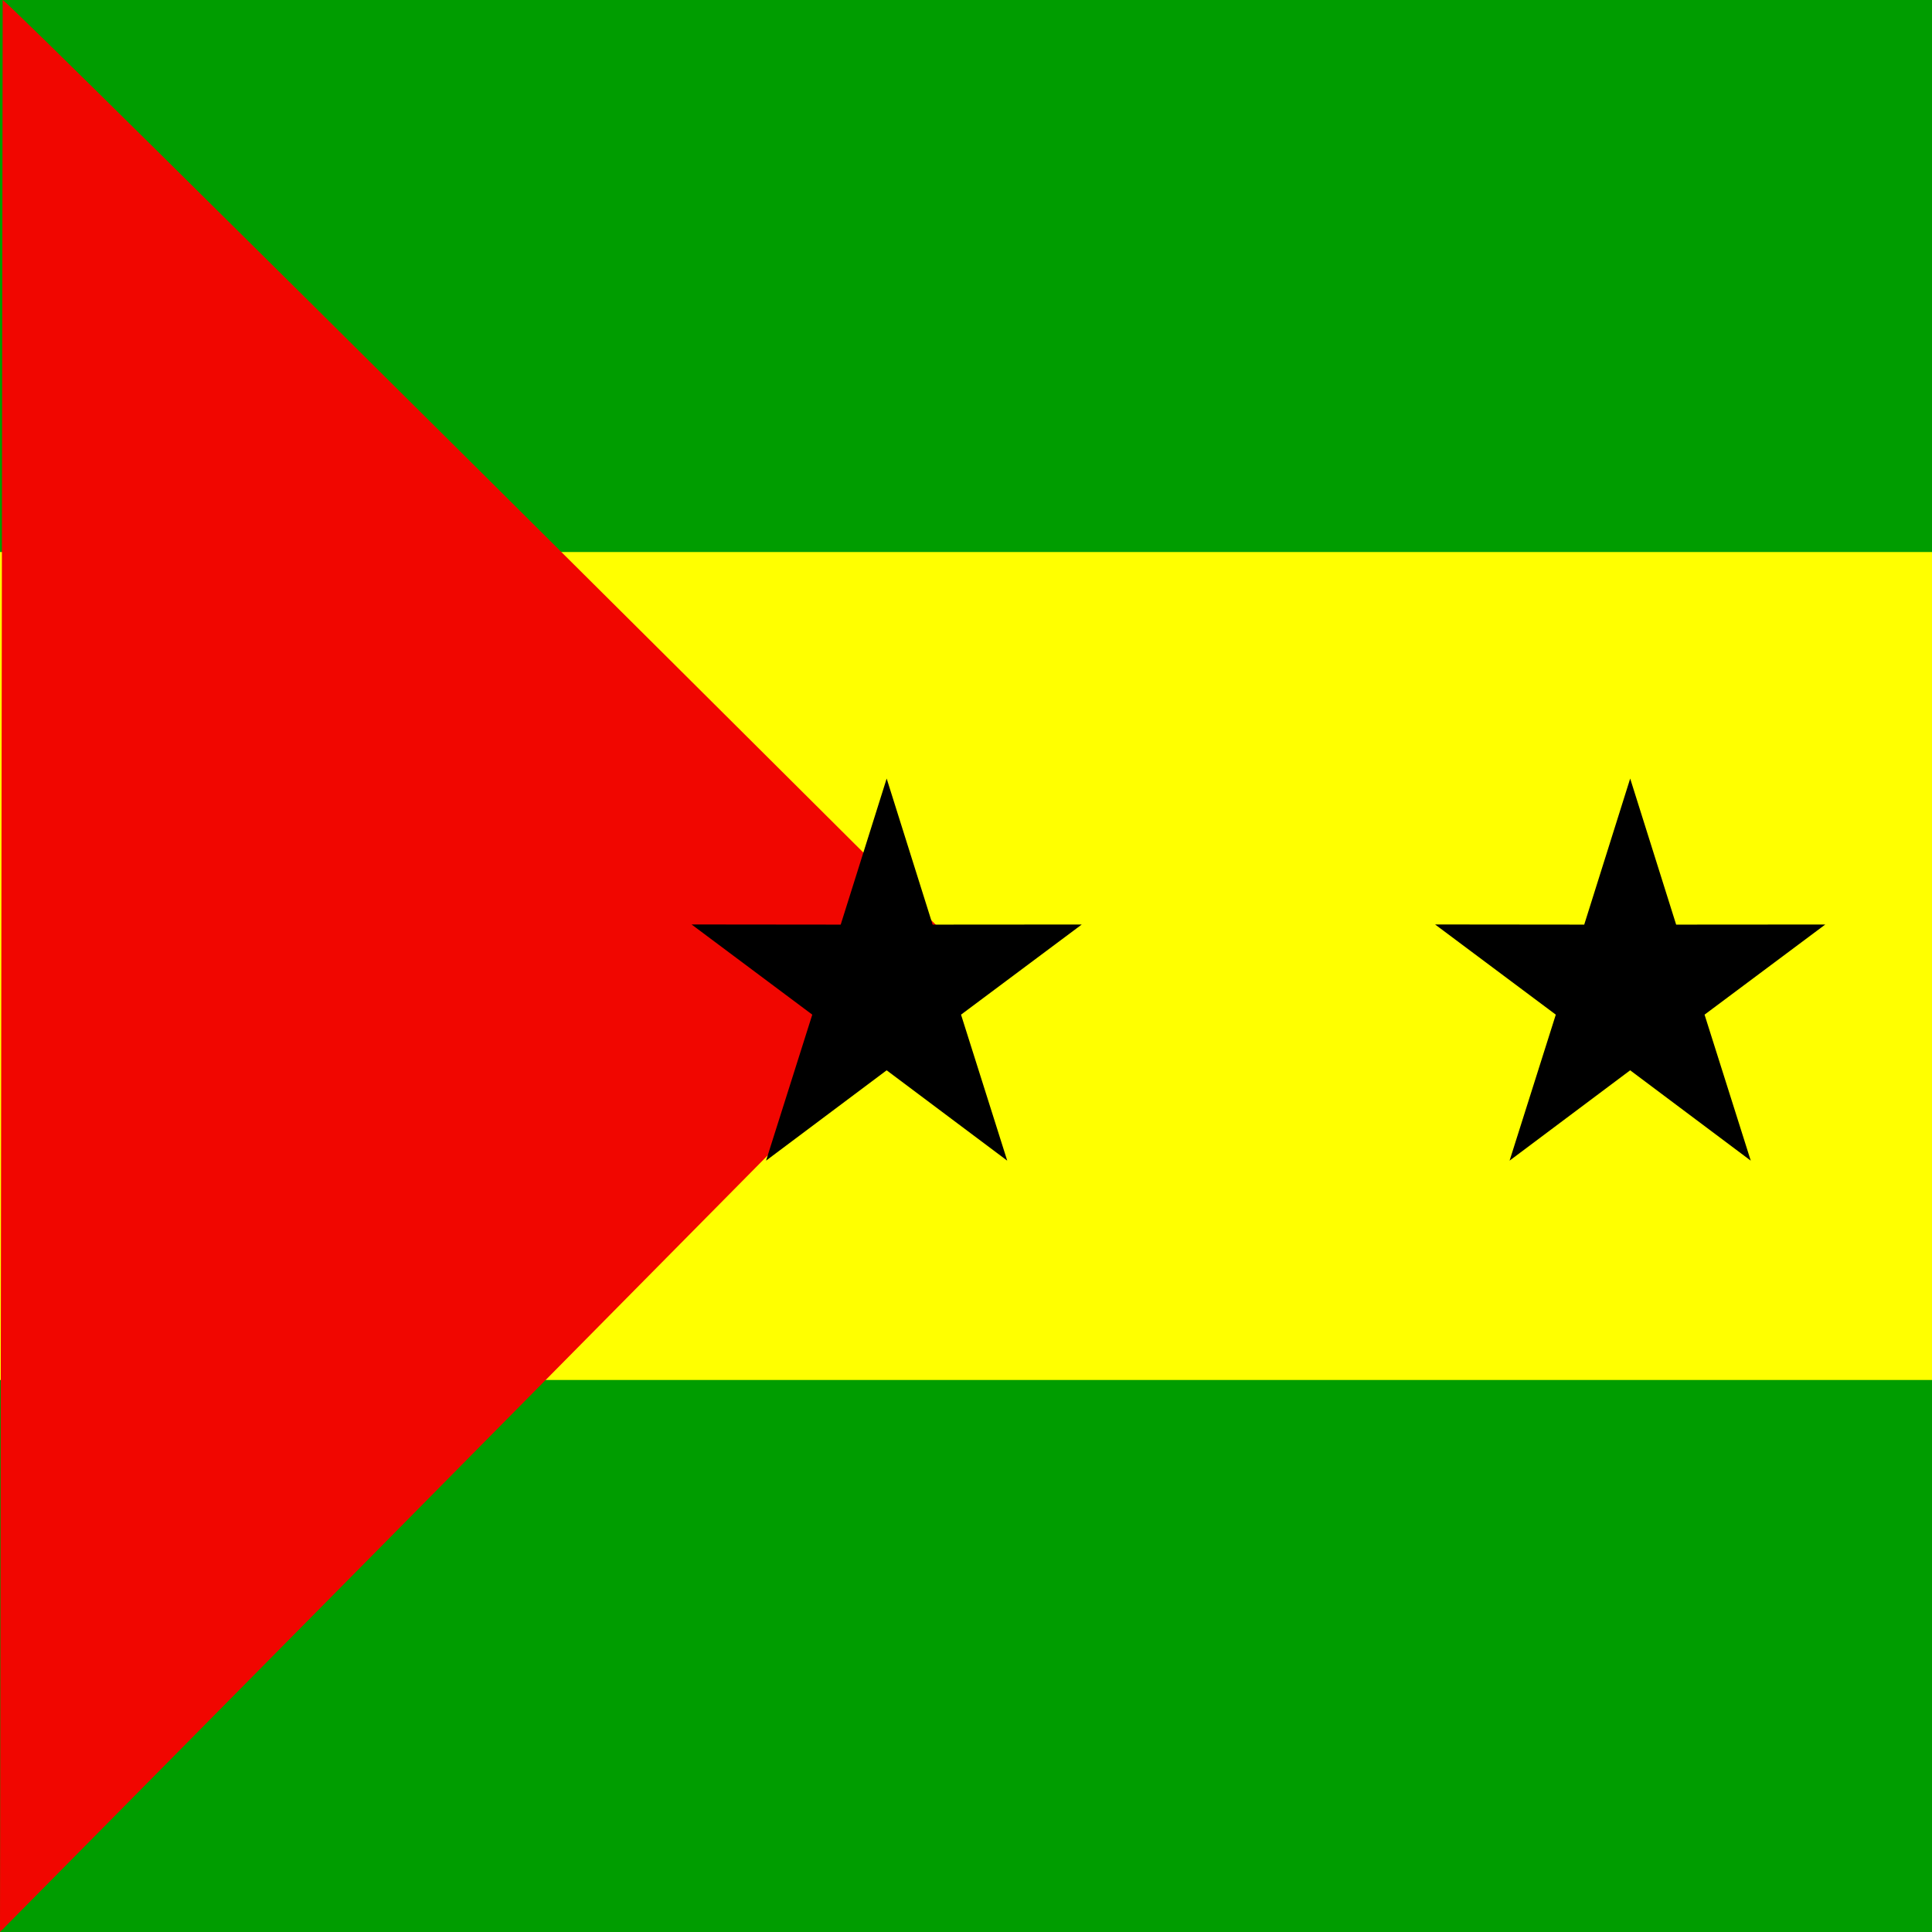
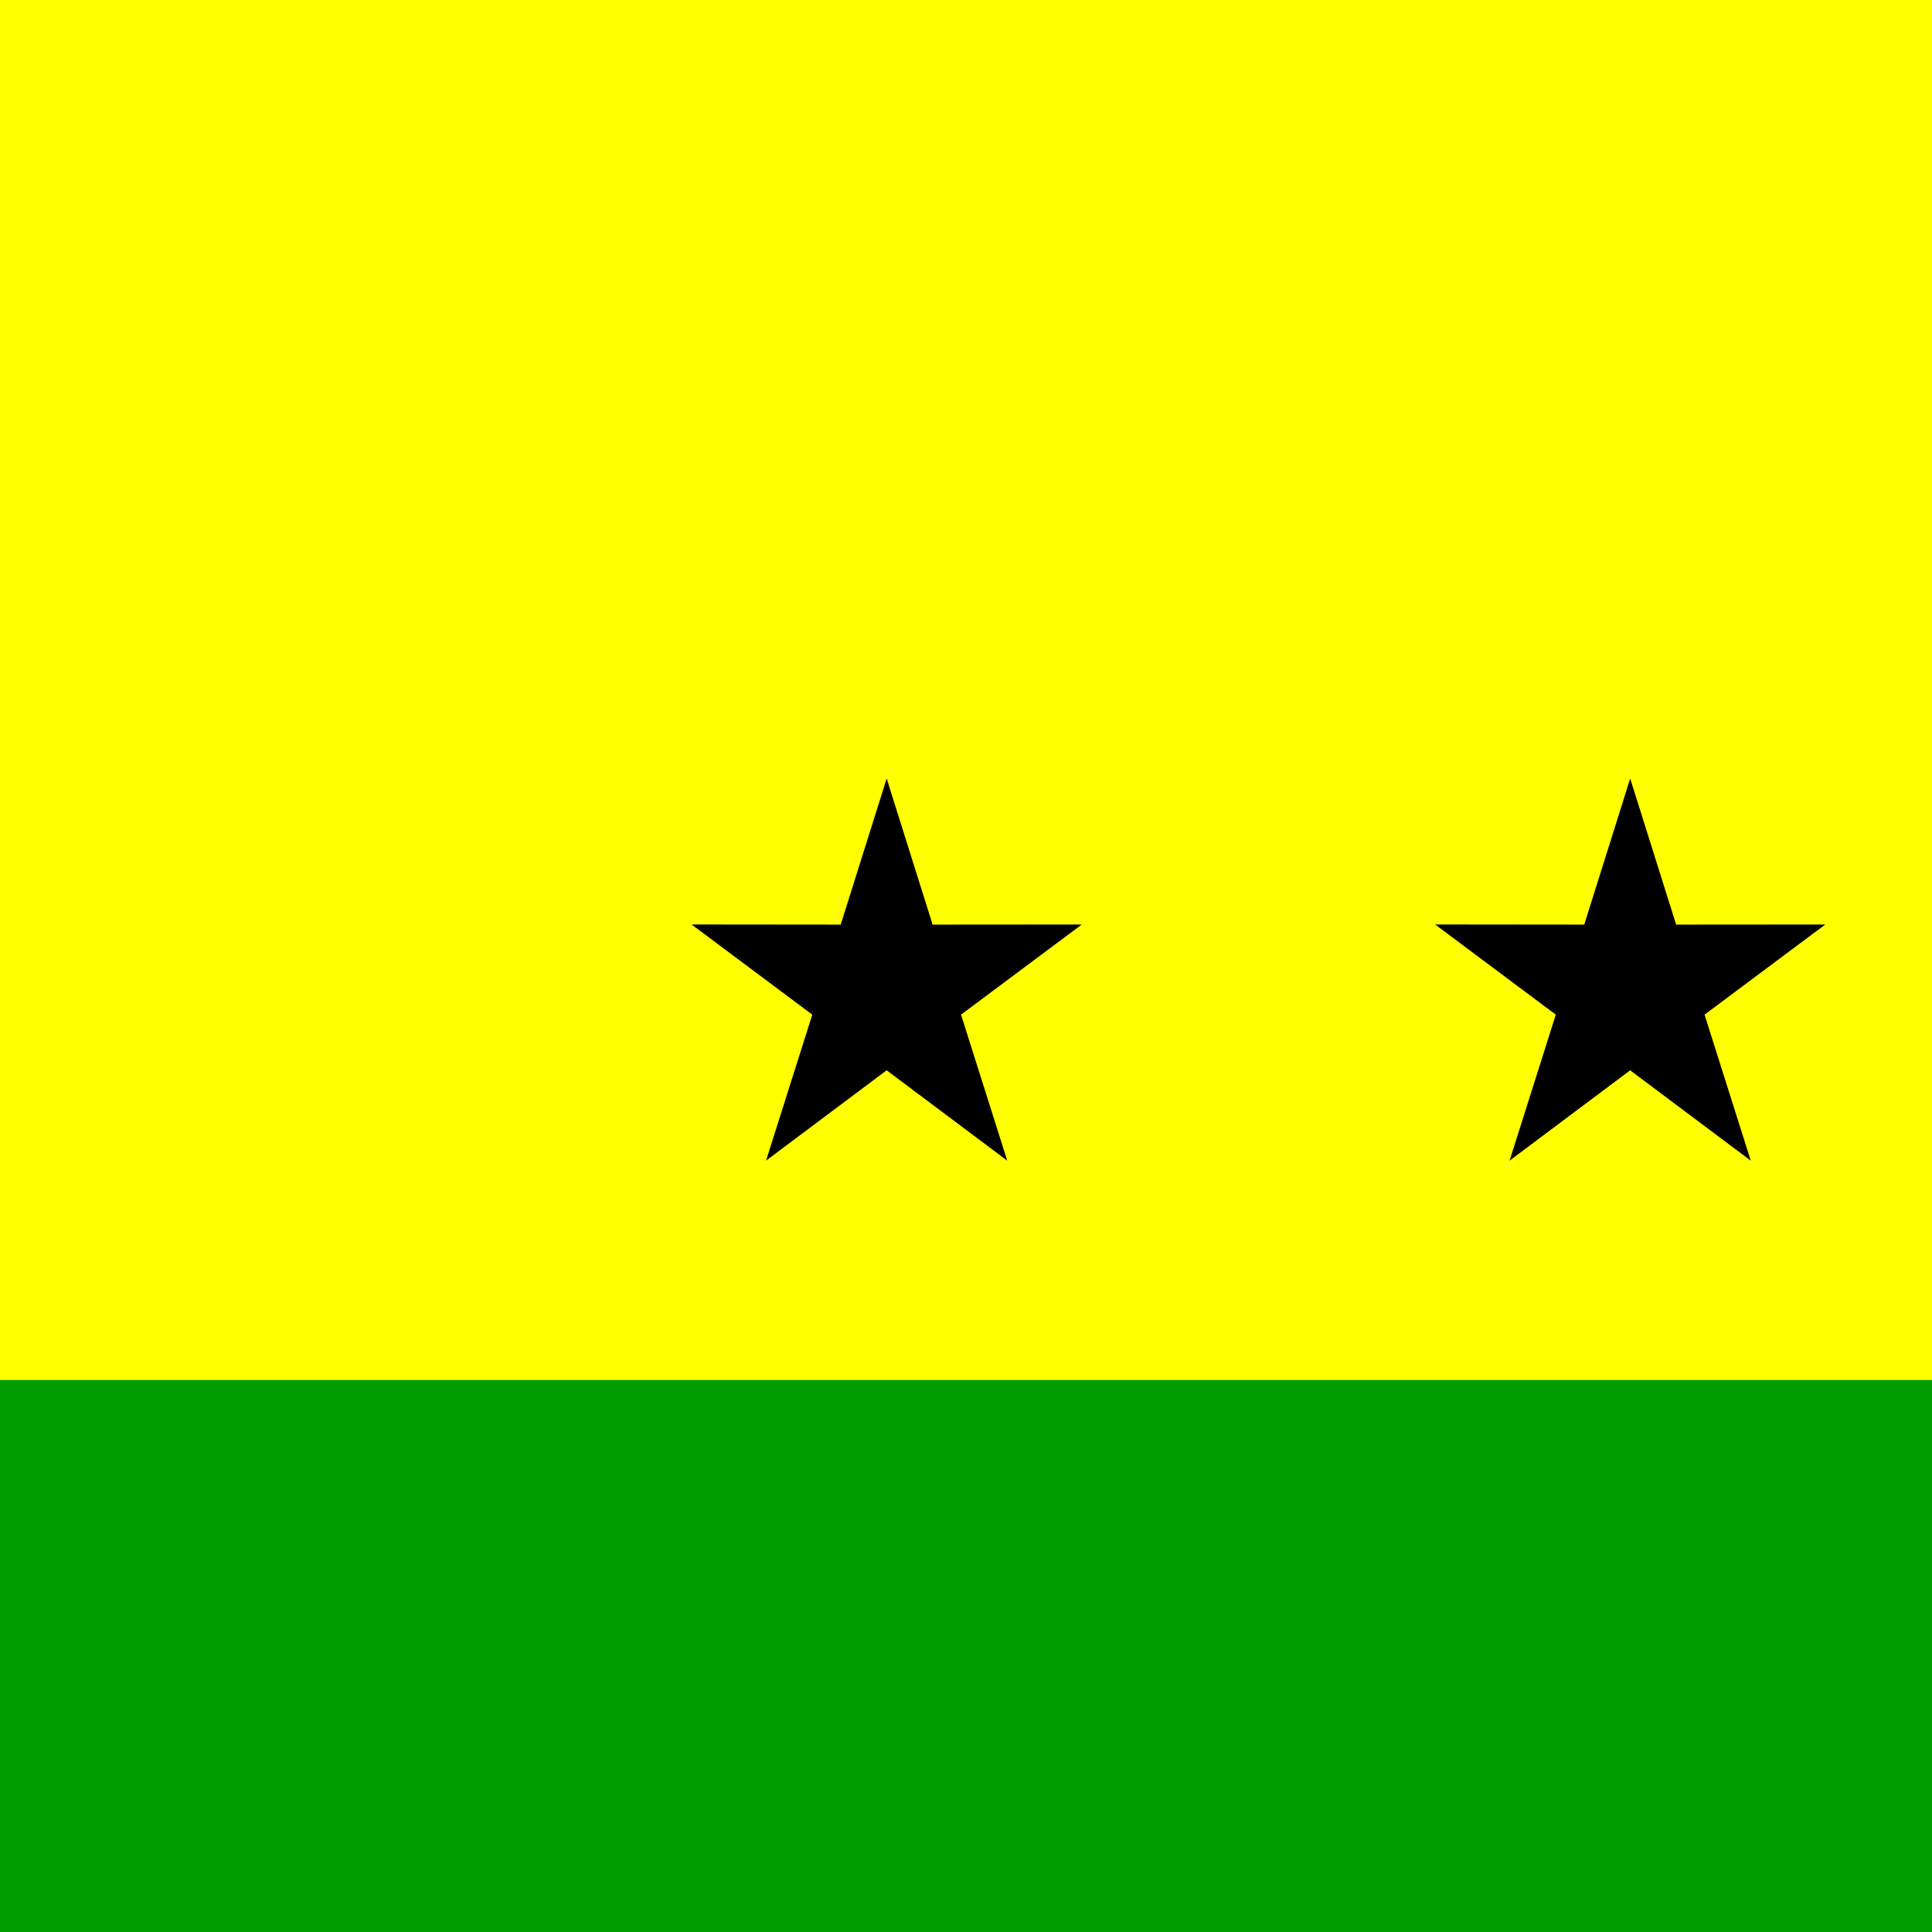
<svg xmlns="http://www.w3.org/2000/svg" version="1.1" width="512" height="512" id="svg1207">
  <rect width="100%" height="100%" fill="#333333" stroke="none" />
  <defs id="defs1209">
    <clipPath clipPathUnits="userSpaceOnUse" id="clipPath3036">
      <rect x="0" y="0" width="512" height="512" fill-opacity="0.67" id="rect3038" />
    </clipPath>
  </defs>
  <g clip-path="url(#clipPath3036)" fill-rule="evenodd" id="flag">
    <rect fill="#ff0" stroke-width="1pt" x="0" y="-0" width="1024" height="504.3" id="rect3472" />
-     <rect fill="#009d00" stroke-width="1pt" x="0" y="-0" width="1024" height="146.29" id="rect1276" />
    <rect fill="#009d00" stroke-width="1pt" x="0" y="365.71" width="1024" height="146.29" id="rect3471" />
-     <path fill="#f10600" d="m0.708-0c1.417 0 255.29 253.03 255.29 253.03l-256 258.97 0.708-512z" id="path570" />
    <g stroke-width="1pt" transform="matrix(.787 0 0 .787 -154.66 -225.36)" id="g1310">
      <polygon points="591.04 433.16 591.04 433.16 533.77 391.48 476.5 433.15 498.45 365.81 441.12 324.21 511.95 324.28 533.78 256.9 555.61 324.28 626.44 324.23 569.1 365.81" transform="matrix(.709 0 0 .73 367.01 360.98)" id="polygon136" />
      <polygon points="591.04 433.16 591.04 433.16 533.77 391.48 476.5 433.15 498.45 365.81 441.12 324.21 511.95 324.28 533.78 256.9 555.61 324.28 626.44 324.23 569.1 365.81" transform="matrix(.709 0 0 .73 116.64 360.98)" id="polygon1309" />
    </g>
  </g>
</svg>